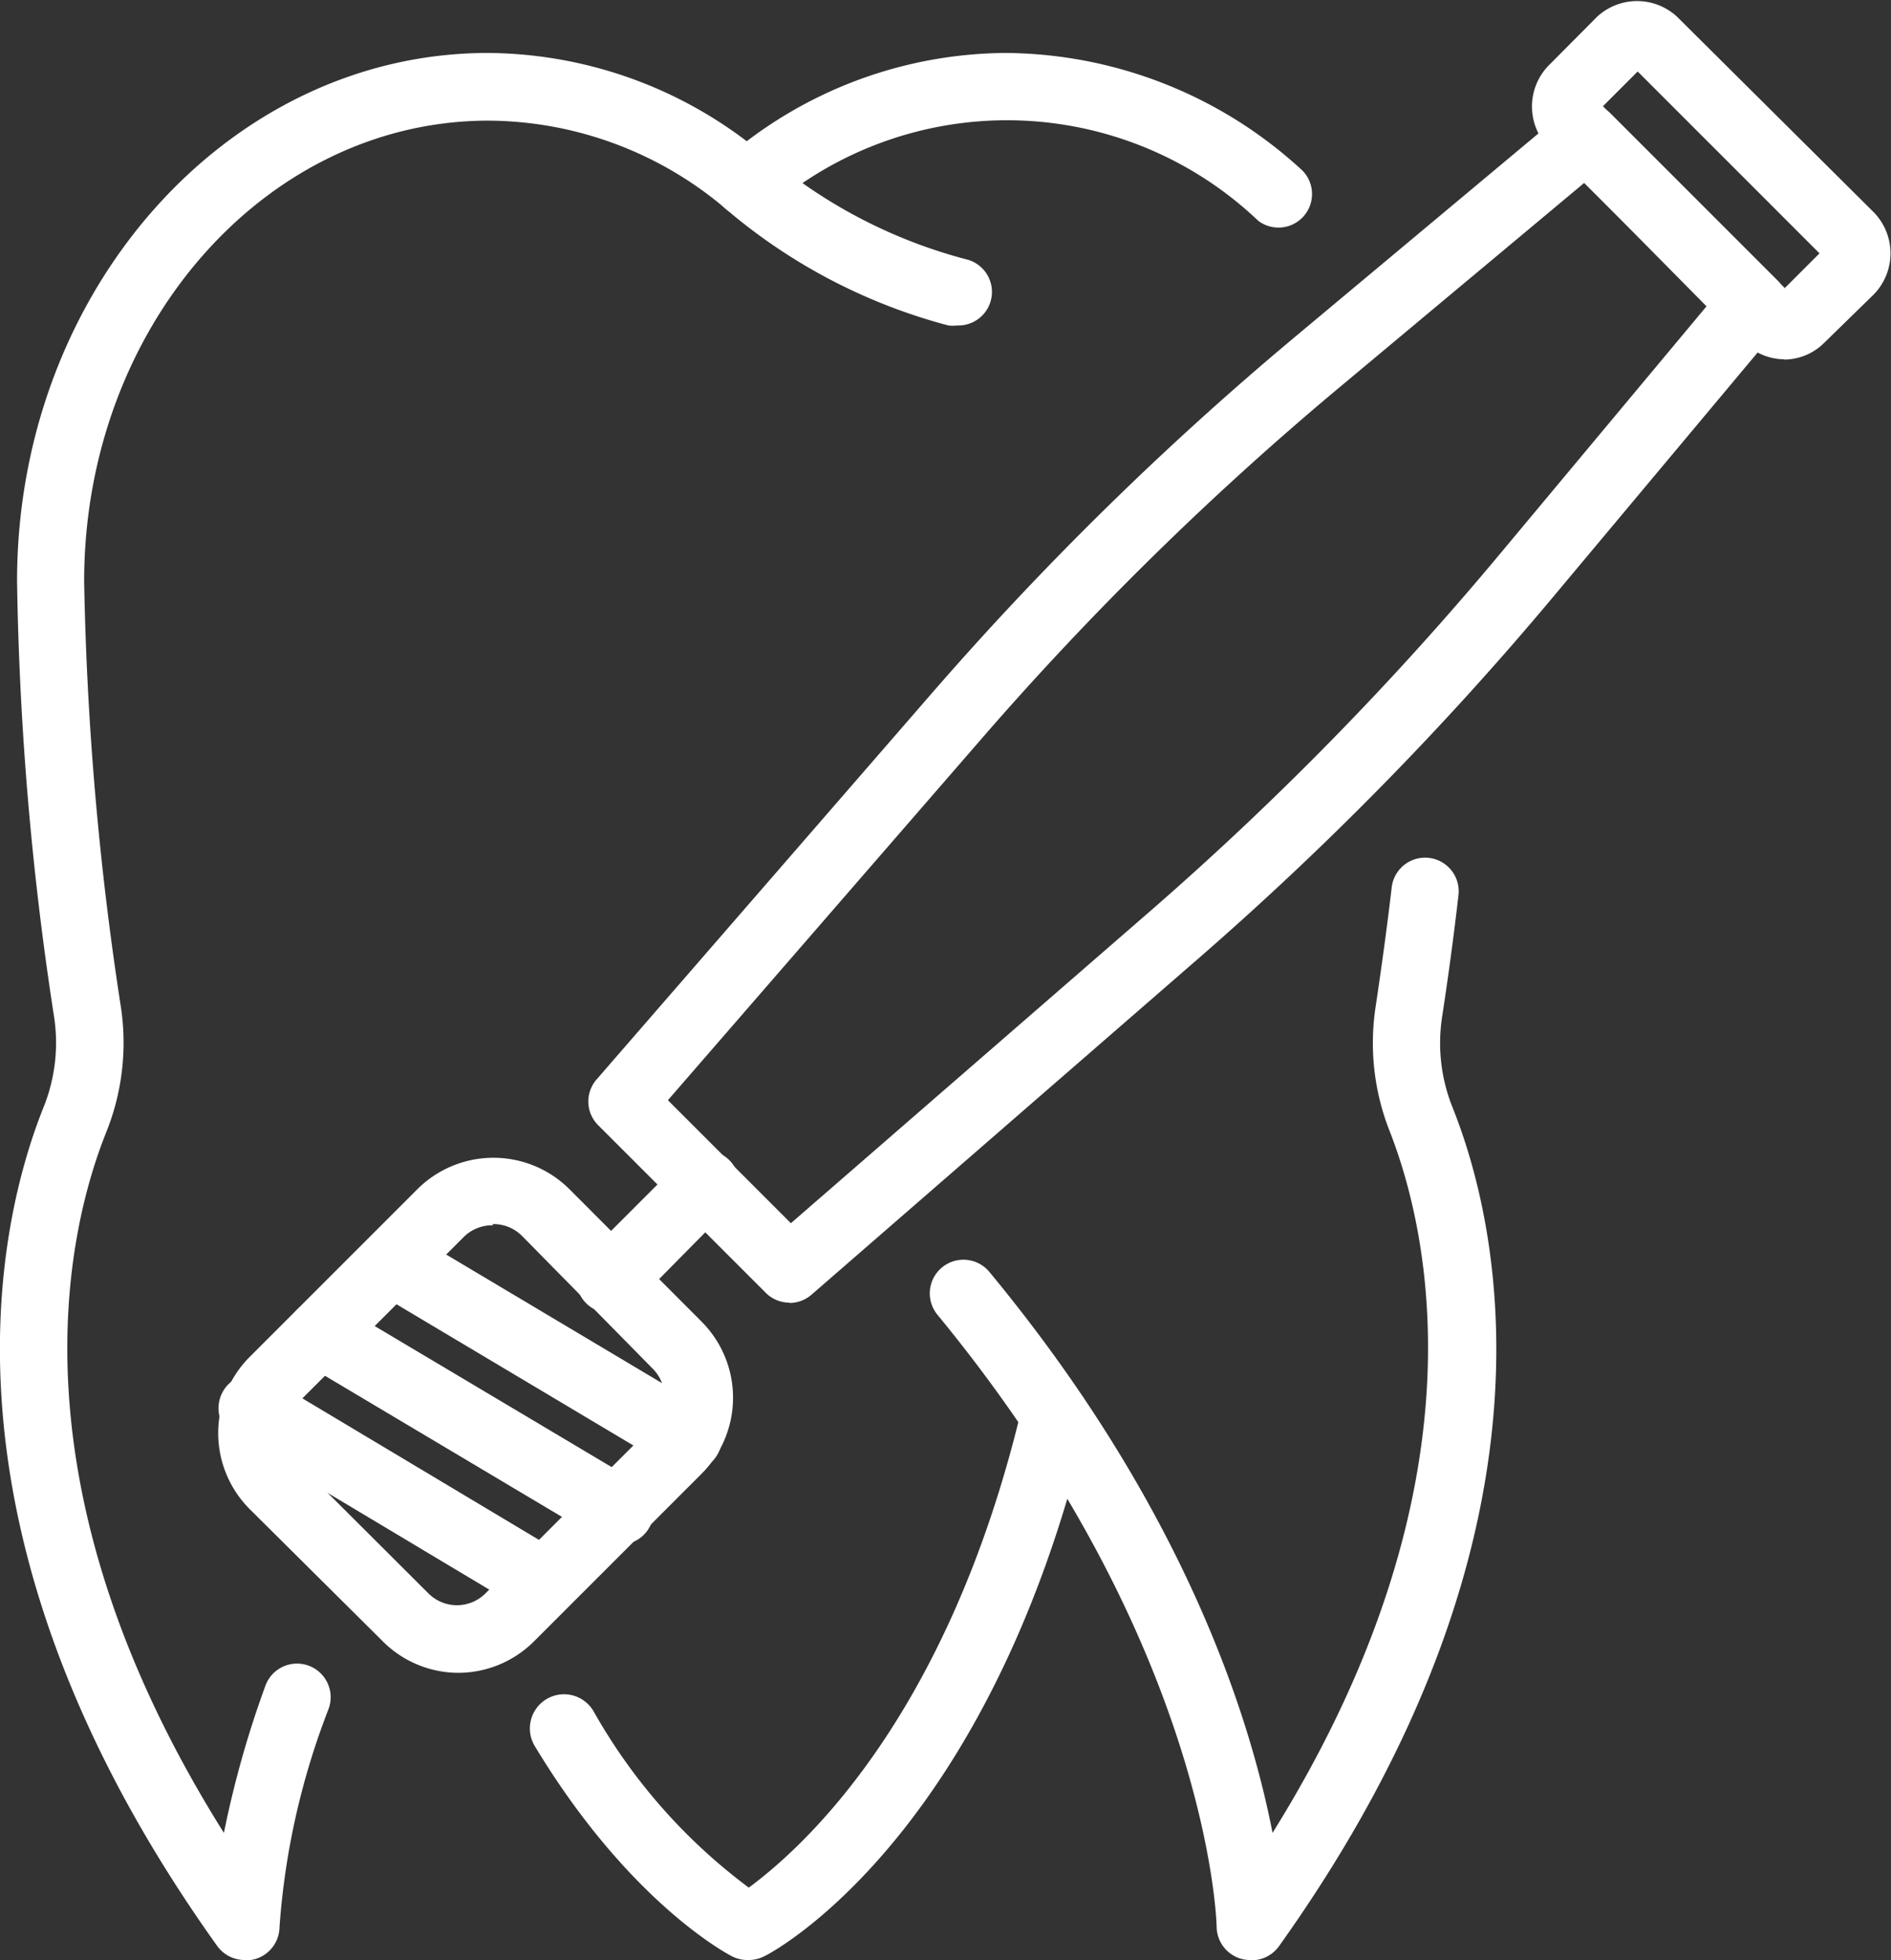
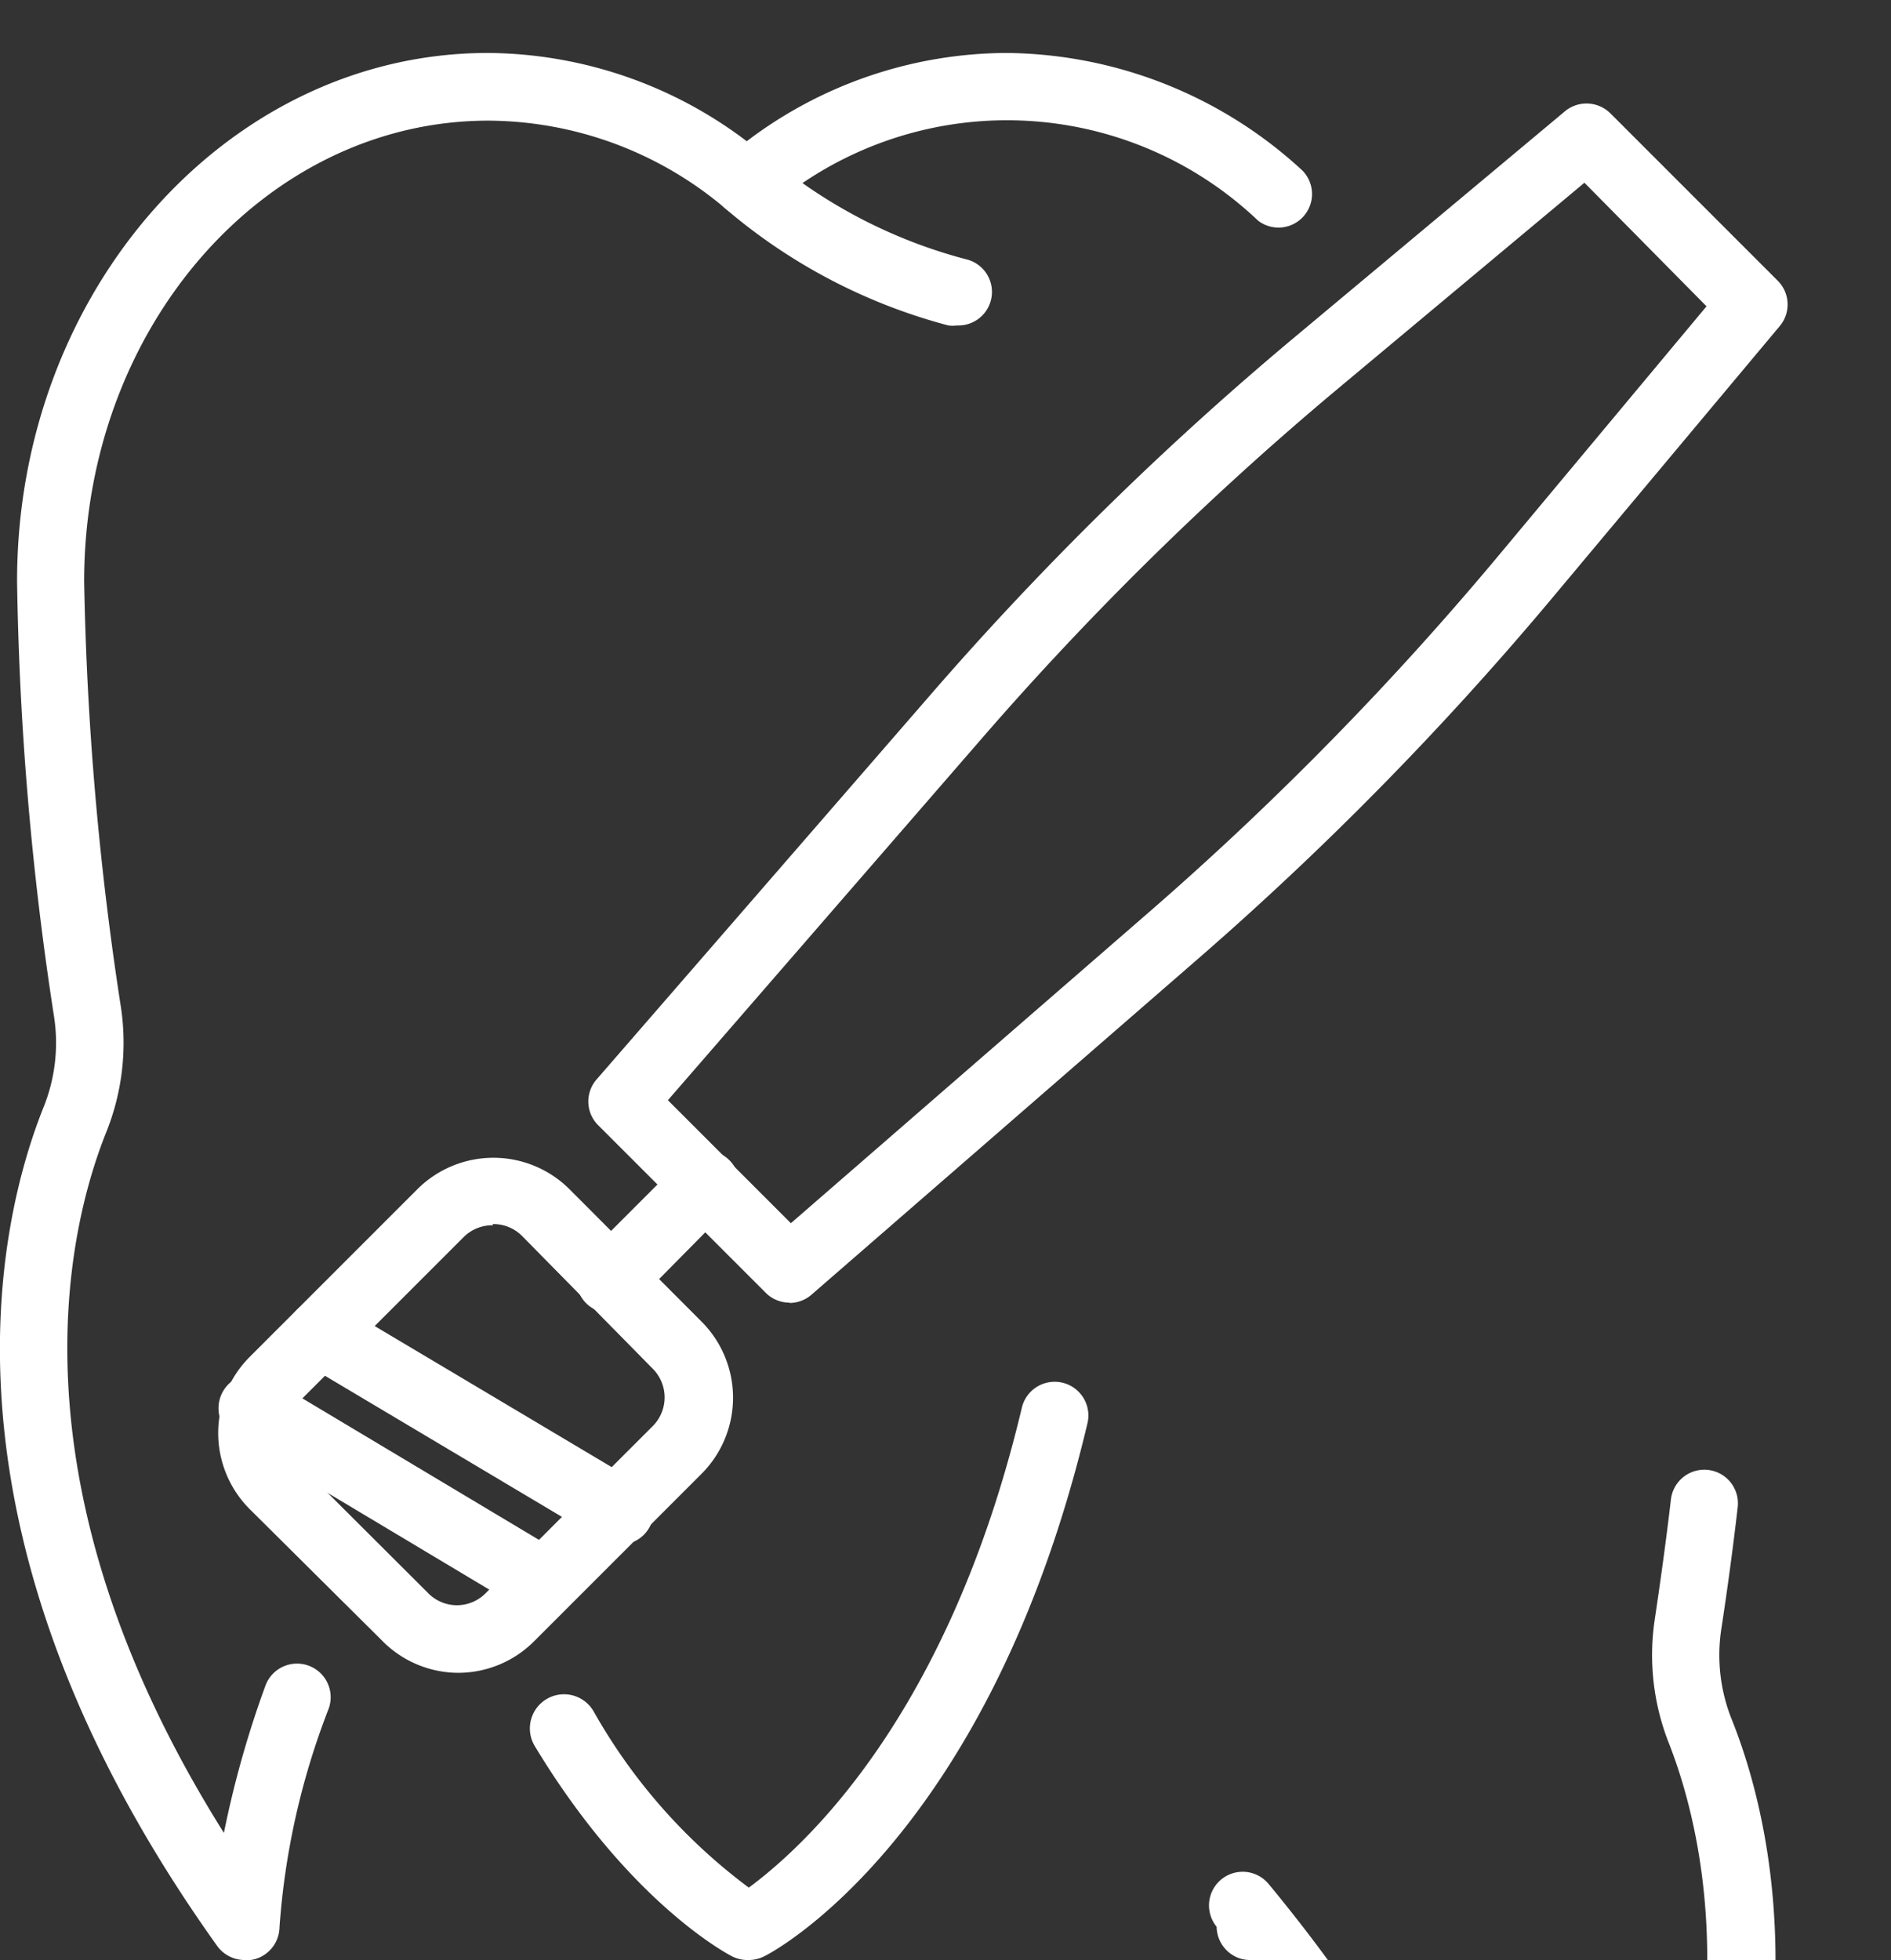
<svg xmlns="http://www.w3.org/2000/svg" viewBox="0 0 64.27 66.61">
  <rect x="0" y="0" width="64.27" height="66.61" fill="#333333" stroke="none" />
  <defs>
    <style>.cls-1{fill:#fff;}</style>
  </defs>
  <title>Asset 2</title>
  <g id="Layer_2" data-name="Layer 2">
    <g id="Layer_1-2" data-name="Layer 1">
      <path class="cls-1" d="M32.53,11.06a1.16,1.16,0,0,1-.3,0,19.2,19.2,0,0,1-7.61-4,1.14,1.14,0,0,1,1.57-1.67,17.23,17.23,0,0,0,6.64,3.42,1.14,1.14,0,0,1-.3,2.25" />
-       <path class="cls-1" d="M42.5,66.61a1.17,1.17,0,0,1-.35-.05,1.15,1.15,0,0,1-.8-1.08c0-.09-.22-9.54-9.49-20.8a1.14,1.14,0,0,1,1.77-1.45c6.62,8,8.86,15.14,9.62,19.06,7.37-11.83,5.28-20.49,4-23.8a8.15,8.15,0,0,1-.5-4.25c.2-1.34.39-2.71.55-4.08a1.14,1.14,0,1,1,2.27.26c-.16,1.39-.35,2.79-.56,4.16a5.87,5.87,0,0,0,.36,3.06c1.56,3.9,4.11,14.47-5.9,28.5a1.15,1.15,0,0,1-.93.48" />
+       <path class="cls-1" d="M42.5,66.61a1.17,1.17,0,0,1-.35-.05,1.15,1.15,0,0,1-.8-1.08a1.14,1.14,0,0,1,1.77-1.45c6.62,8,8.86,15.14,9.62,19.06,7.37-11.83,5.28-20.49,4-23.8a8.15,8.15,0,0,1-.5-4.25c.2-1.34.39-2.71.55-4.08a1.14,1.14,0,1,1,2.27.26c-.16,1.39-.35,2.79-.56,4.16a5.87,5.87,0,0,0,.36,3.06c1.56,3.9,4.11,14.47-5.9,28.5a1.15,1.15,0,0,1-.93.48" />
      <path class="cls-1" d="M8.31,66.61a1.15,1.15,0,0,1-.93-.48c-10-14-7.46-24.61-5.9-28.5a5.86,5.86,0,0,0,.36-3.06A106.86,106.86,0,0,1,.58,19.75c0-9.89,7.19-17.95,16-17.95a14.69,14.69,0,0,1,8.8,3,14.68,14.68,0,0,1,8.8-3,15,15,0,0,1,10.09,4A1.14,1.14,0,0,1,42.76,7.5a12.38,12.38,0,0,0-16.63-.4,1.14,1.14,0,0,1-1.46,0,12.54,12.54,0,0,0-8.07-3c-7.57,0-13.74,7-13.74,15.66A106.92,106.92,0,0,0,4.11,34.23a8.15,8.15,0,0,1-.5,4.25c-1.33,3.32-3.42,12,4,23.81a34.23,34.23,0,0,1,1.41-5,1.14,1.14,0,1,1,2.15.78,25.39,25.39,0,0,0-1.67,7.42,1.15,1.15,0,0,1-.8,1.08,1.17,1.17,0,0,1-.34.05" />
      <path class="cls-1" d="M25.41,66.61a1.15,1.15,0,0,1-.52-.12c-.14-.07-3.5-1.82-6.72-7.16a1.14,1.14,0,1,1,2-1.18,19.23,19.23,0,0,0,5.28,6C27,63,32.15,58.69,34.73,47.84a1.14,1.14,0,0,1,2.23.53c-3.35,14.09-10.72,18-11,18.12a1.15,1.15,0,0,1-.52.12" />
      <path class="cls-1" d="M15.57,56.85A3.64,3.64,0,0,1,13,55.77L8.49,51.29a3.66,3.66,0,0,1,0-5.18l5.69-5.69a3.66,3.66,0,0,1,5.18,0l4.48,4.49a3.66,3.66,0,0,1,0,5.18l-5.69,5.69a3.65,3.65,0,0,1-2.59,1.07m1.2-15.21a1.38,1.38,0,0,0-1,.4l-5.69,5.69a1.37,1.37,0,0,0,0,1.94l4.49,4.48a1.37,1.37,0,0,0,1.94,0l5.69-5.69a1.38,1.38,0,0,0,0-1.94L17.74,42a1.37,1.37,0,0,0-1-.4" />
      <path class="cls-1" d="M18.37,54.87a1.15,1.15,0,0,1-.59-.16L8,48.86a1.14,1.14,0,0,1,1.17-2L19,52.74a1.14,1.14,0,0,1-.59,2.13" />
      <path class="cls-1" d="M21,52.49a1.14,1.14,0,0,1-.59-.16l-10.08-6a1.14,1.14,0,0,1,1.17-2l10.08,6A1.14,1.14,0,0,1,21,52.49" />
-       <path class="cls-1" d="M23.32,50a1.14,1.14,0,0,1-.59-.16l-9.85-5.87a1.14,1.14,0,1,1,1.17-2l9.85,5.87A1.14,1.14,0,0,1,23.32,50" />
      <path class="cls-1" d="M20.79,44.62a1.14,1.14,0,0,1-.81-2l3.19-3.19a1.14,1.14,0,0,1,1.62,1.62L21.6,44.28a1.14,1.14,0,0,1-.81.33" />
      <path class="cls-1" d="M26.83,44.27a1.14,1.14,0,0,1-.81-.34l-5.69-5.69a1.14,1.14,0,0,1-.05-1.56L31.67,23.56A108.46,108.46,0,0,1,44,11.46l9.19-7.68a1.15,1.15,0,0,1,1.54.07l5.69,5.69a1.14,1.14,0,0,1,.07,1.54L52.8,20.27A108.54,108.54,0,0,1,40.7,32.6L27.58,44a1.14,1.14,0,0,1-.75.28M22.7,37.39l4.18,4.18L39.2,30.87A106.29,106.29,0,0,0,51,18.8l7-8.39L53.85,6.21l-8.38,7A106.22,106.22,0,0,0,33.4,25.06Z" />
-       <path class="cls-1" d="M60.66,12.21a1.94,1.94,0,0,1-1.38-.57L52.62,5a2,2,0,0,1,0-2.76L54.28.57A2,2,0,0,1,57,.57L63.7,7.23a2,2,0,0,1,0,2.76L62,11.65a1.94,1.94,0,0,1-1.38.57M54.48,3.61l6.18,6.18,1.18-1.18L55.66,2.43Z" />
    </g>
  </g>
</svg>